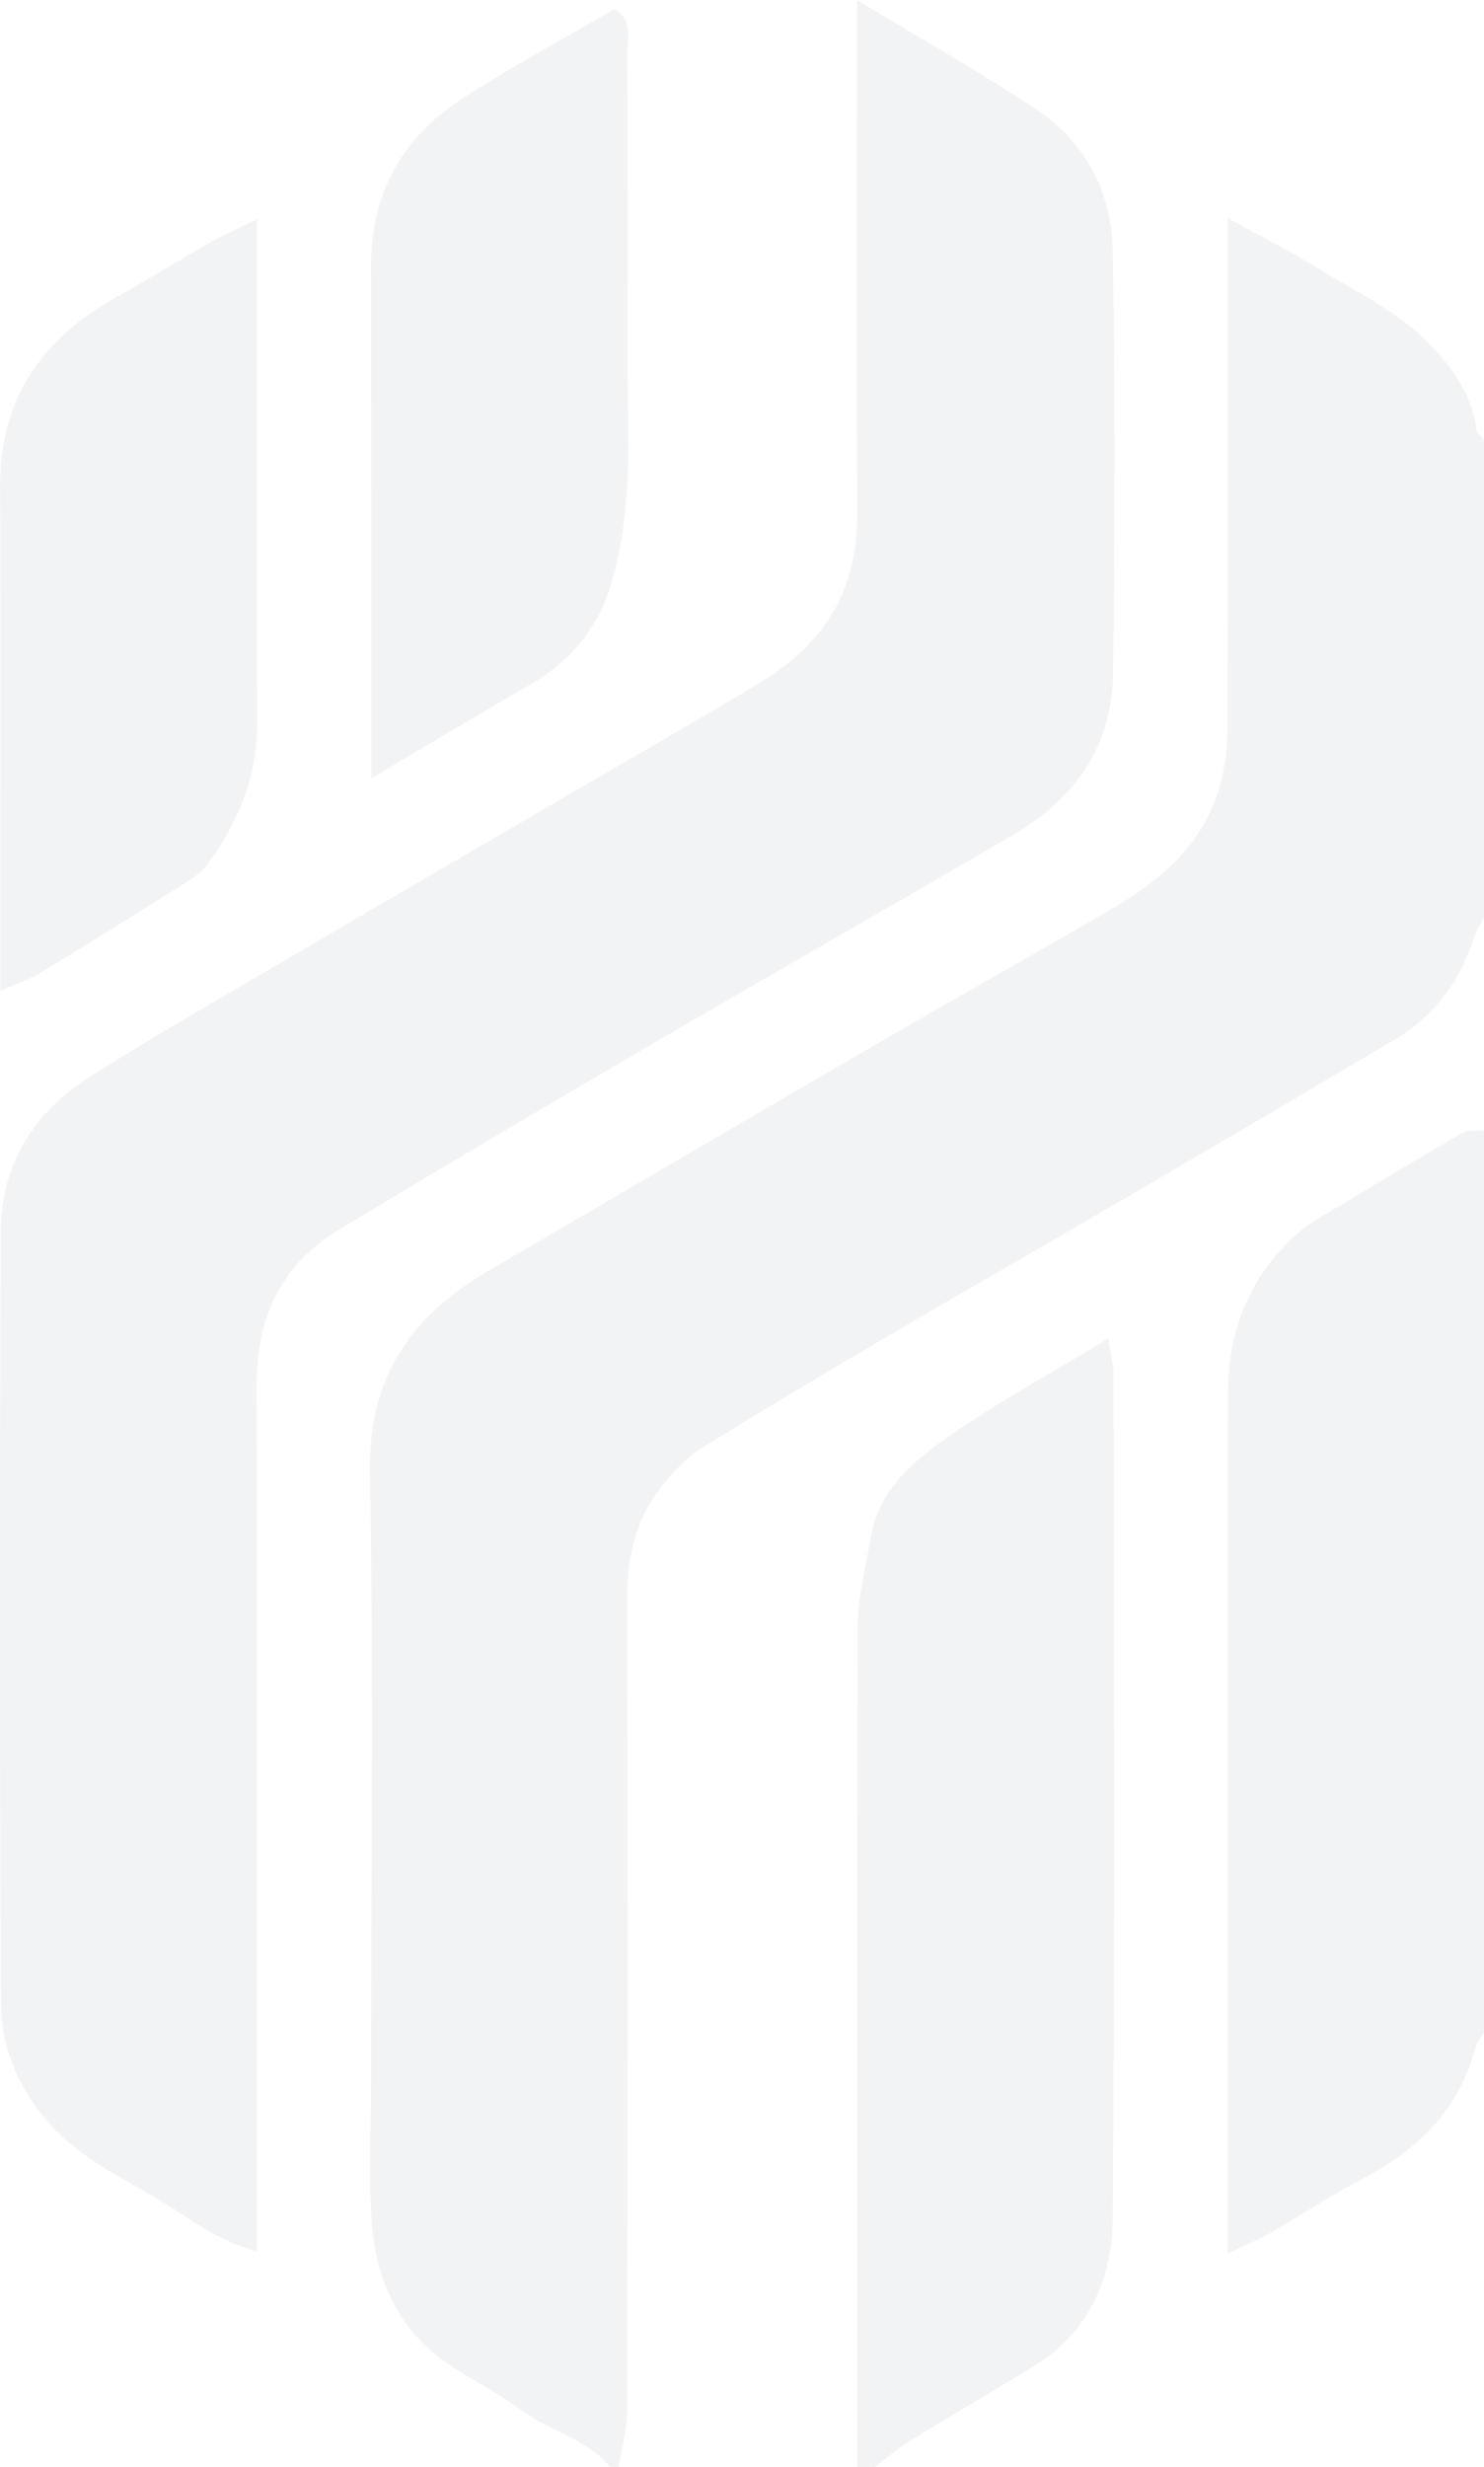
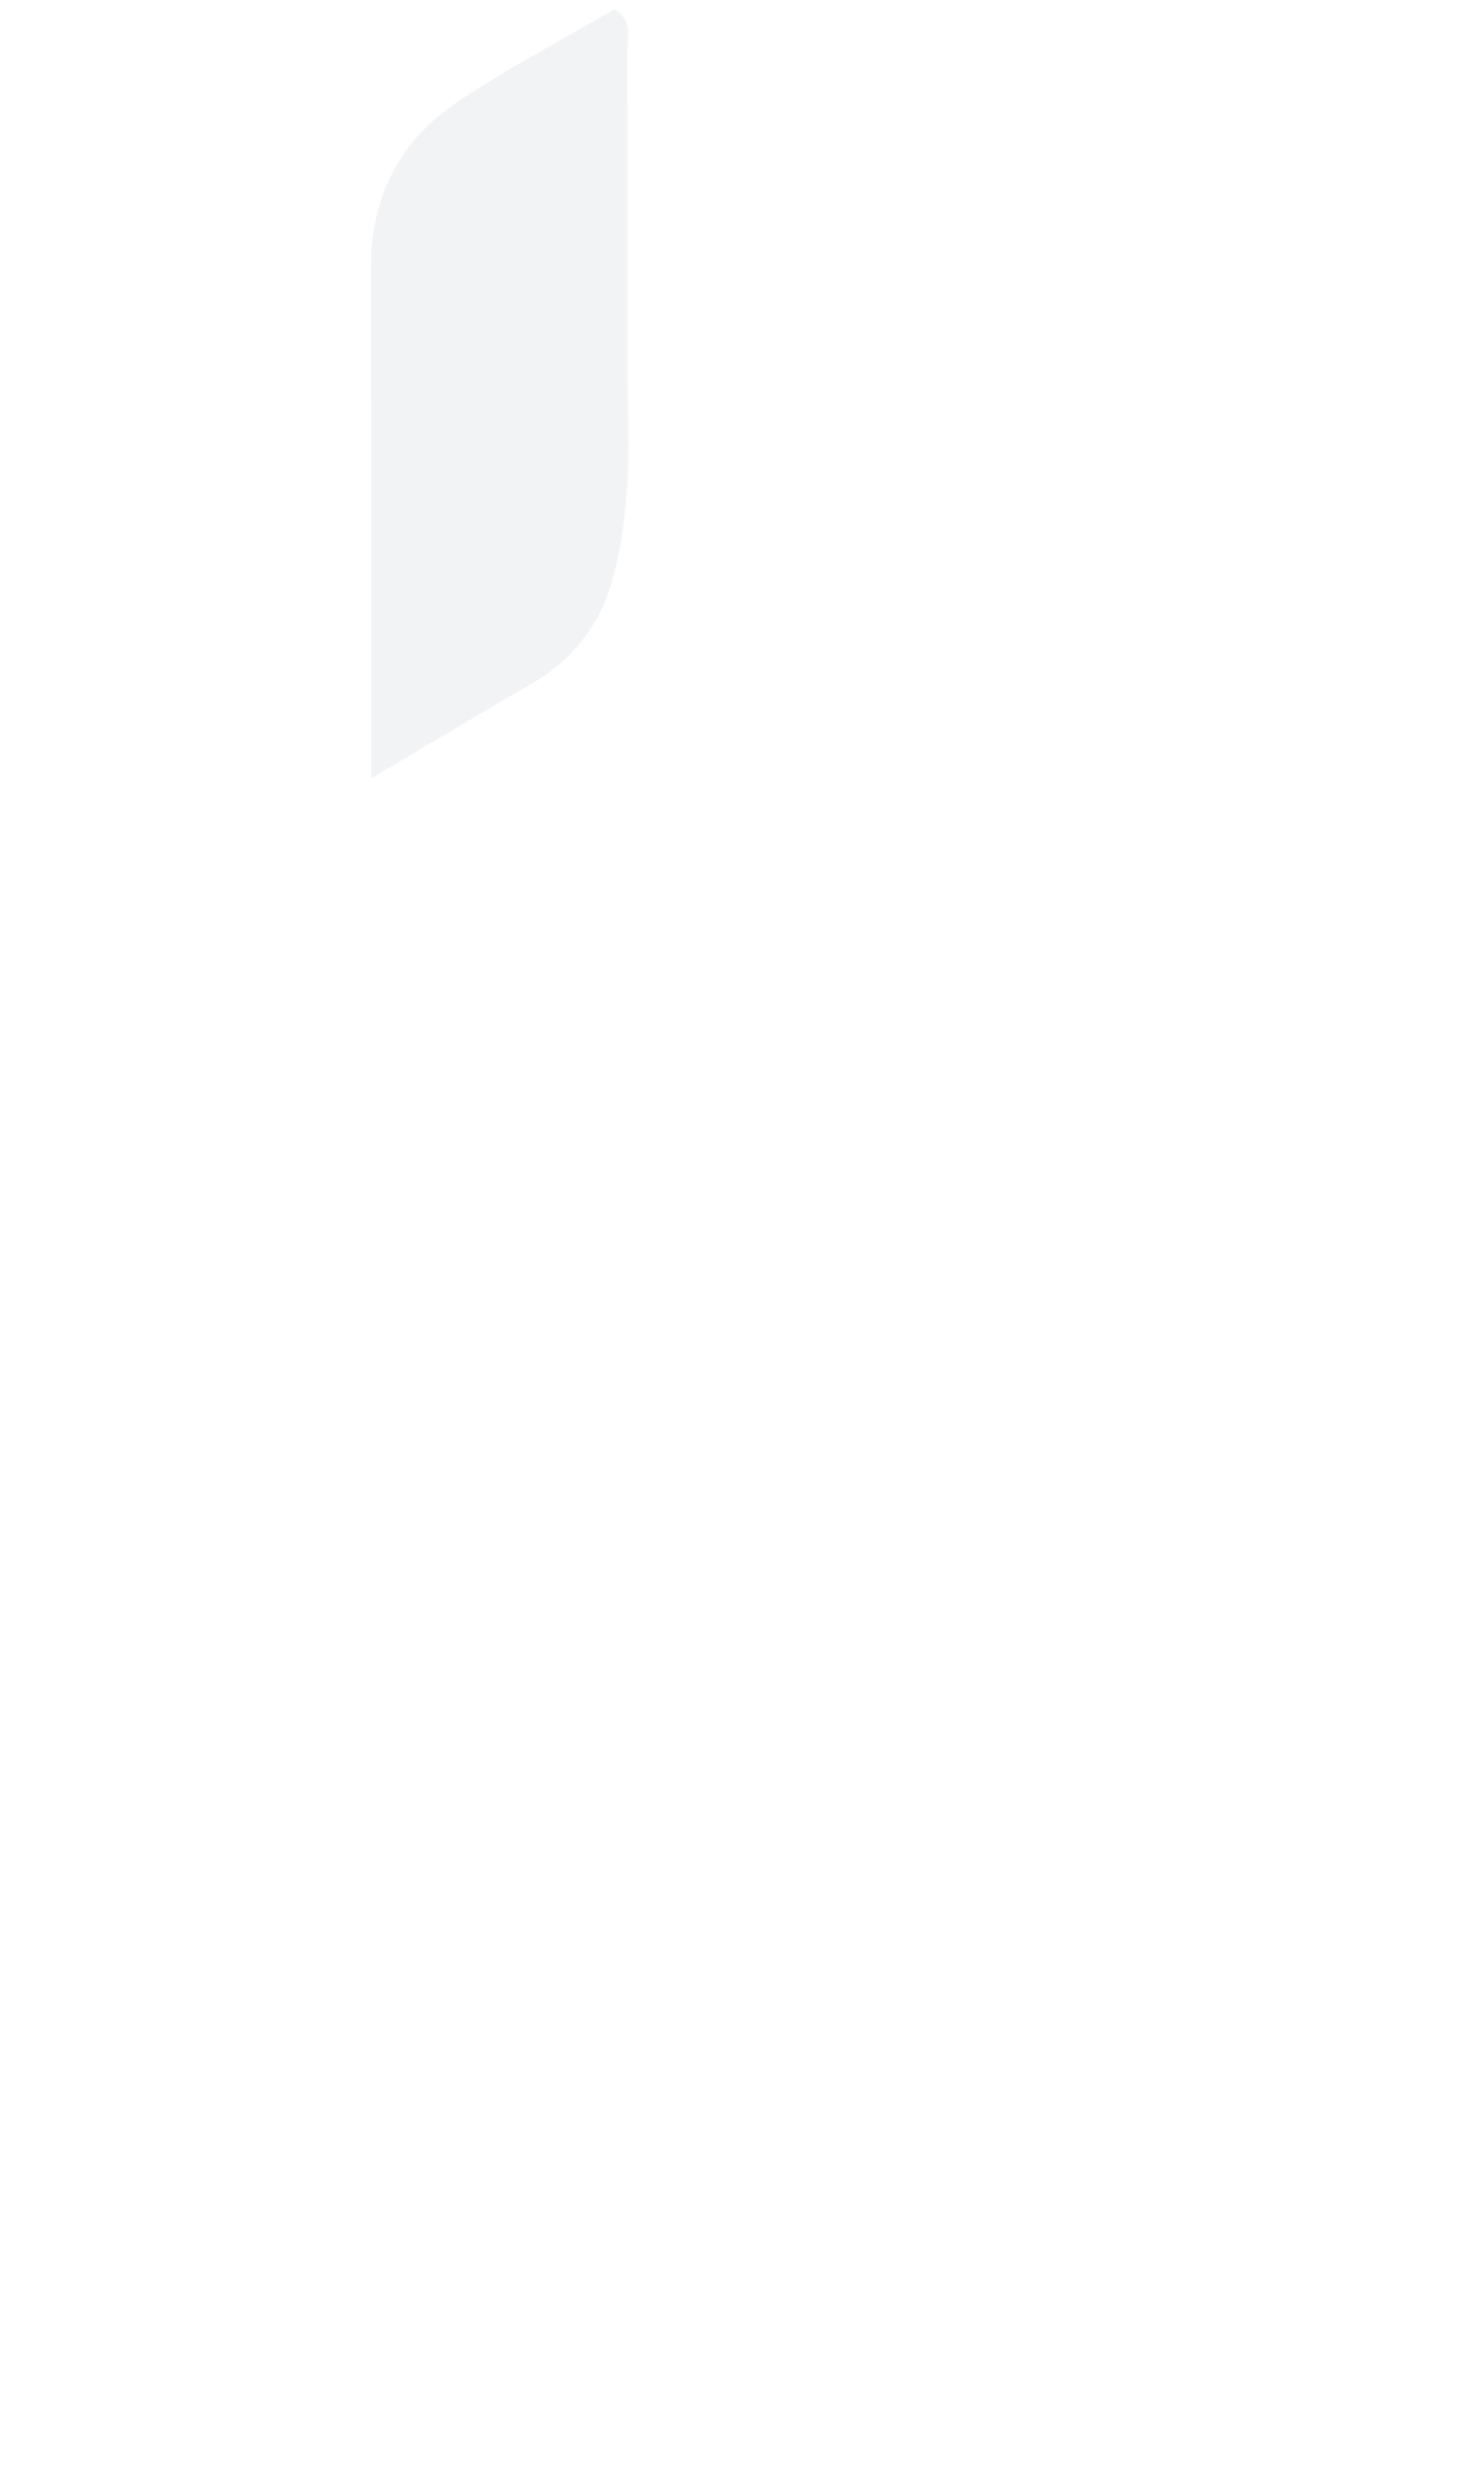
<svg xmlns="http://www.w3.org/2000/svg" id="_Слой_1" data-name="Слой 1" viewBox="0 0 340.55 566">
  <defs>
    <style>
      .cls-1 {
        opacity: .06;
      }

      .cls-2 {
        fill: #26335d;
        stroke-width: 0px;
      }
    </style>
  </defs>
  <g class="cls-1">
    <g>
-       <path class="cls-2" d="m139.96,566c-5.27-6.51-13.67-8.12-20.09-12.92-5.35-4-11.49-6.94-17.03-10.72-11.34-7.75-16.61-19.21-17.52-32.45-.75-10.77-.16-21.63-.16-32.45,0-46.66.54-93.34-.24-139.99-.36-21.62,9.55-35.62,27.1-45.87,28.71-16.76,57.36-33.61,86.1-50.31,18.87-10.97,37.91-21.65,56.79-32.62,11.92-6.92,22-15.62,25.4-29.83.85-3.55,1.35-7.27,1.36-10.91.1-36.18.06-72.36.06-108.54,0-2.64,0-5.28,0-9.34,7.86,4.34,14.68,7.75,21.13,11.75,8.8,5.47,18.35,9.82,25.64,17.64,5.19,5.57,9.43,11.37,10.31,19.17.09.82,1.13,1.52,1.74,2.28v109.67c-.74,1.41-1.7,2.75-2.18,4.25-3.33,10.31-9.28,18.49-18.75,23.99-9.57,5.56-19.05,11.28-28.59,16.88-15.05,8.83-30.1,17.64-45.18,26.42-14.2,8.27-28.48,16.42-42.64,24.77-14.16,8.34-28.3,16.72-42.26,25.4-3.31,2.06-6.17,5.11-8.67,8.17-6.19,7.6-8.4,16.41-8.37,26.28.2,62.17.14,124.34,0,186.51,0,4.25-1.26,8.5-1.94,12.75h-2.03Z" />
-       <path class="cls-2" d="m340.55,466.48c-.67,1.08-1.64,2.08-1.95,3.26-3.73,14.44-13.39,23.57-26.15,30.25-7.12,3.73-13.83,8.22-20.81,12.23-2.83,1.62-5.87,2.87-9.9,4.81,0-3.69,0-6.33,0-8.96,0-62.83-.07-125.66.05-188.49.03-14.43,5.06-27.03,16.08-36.66,3.24-2.83,7.21-4.85,10.93-7.09,8.9-5.38,17.8-10.74,26.82-15.91,1.32-.76,3.27-.42,4.92-.59v207.16Z" />
-       <path class="cls-2" d="m196.69,566c0-64.28-.11-128.57.13-192.85.03-6.94,1.9-13.88,3.08-20.79,1.67-9.8,8.69-16.29,15.91-21.46,11.91-8.54,24.92-15.54,38.54-23.84.55,3.66,1.16,5.82,1.17,7.99.05,64.62.28,129.25-.16,193.87-.1,13.93-5.56,26.3-18.26,34.05-9.46,5.77-19.04,11.34-28.48,17.15-2.78,1.71-5.25,3.91-7.87,5.89h-4.05Z" />
-       <path class="cls-2" d="m196.66,0c15.24,9.23,28.38,16.66,40.94,24.95,11.33,7.48,17.48,18.99,17.73,32.29.63,32.48.47,64.98.09,97.47-.19,16.56-8.9,28.63-22.87,36.8-26.69,15.62-53.58,30.89-80.28,46.49-24.95,14.58-49.85,29.24-74.58,44.18-13.21,7.98-18.85,20.19-18.81,35.62.16,62.61.06,125.23.06,187.84,0,3.34,0,6.68,0,10.86-8.35-2.18-14.51-6.82-20.87-10.82-8.77-5.5-18.36-9.56-25.79-17.46-7.89-8.41-12.02-18.06-12.07-29.06-.28-58.89-.29-117.78-.03-176.67.07-15.24,7.51-27.22,20.21-35.3,14.17-9.01,28.77-17.35,43.26-25.85,22.31-13.1,44.68-26.09,67.03-39.13,14.51-8.47,29.11-16.81,43.52-25.44,14.28-8.55,22.53-20.76,22.48-38.02-.11-35.54-.03-71.08-.03-106.61,0-3.3,0-6.59,0-12.16Z" />
-       <path class="cls-2" d="m58.97,50.34c0,4.04,0,7.01,0,9.98,0,35.19-.13,70.38.04,105.57.06,12.39-4.39,22.95-11.57,32.6-1.17,1.57-2.9,2.82-4.59,3.88-11.08,6.97-22.19,13.9-33.37,20.7-2.47,1.5-5.28,2.43-9.4,4.28,0-4.62,0-7.9,0-11.18,0-34.85.12-69.7-.05-104.55-.1-19.99,9.46-33.75,26.35-43.24,7.61-4.28,15.05-8.86,22.64-13.18,2.84-1.62,5.89-2.89,9.95-4.86Z" />
      <path class="cls-2" d="m85.22,178.53c0-4.64,0-7.29,0-9.95-.02-35.81-.01-71.63-.07-107.44-.03-16.41,6.9-29.31,20.38-38.15,11.47-7.52,23.64-13.98,35.44-20.88,4.4,2.52,2.97,6.64,2.99,10.13.11,24.33.06,48.65.06,72.98,0,9.12.51,18.28-.16,27.36-.55,7.6-1.66,15.35-3.98,22.57-3.07,9.52-9.46,16.89-18.33,21.99-11.6,6.68-23.08,13.58-36.33,21.4Z" />
    </g>
  </g>
</svg>